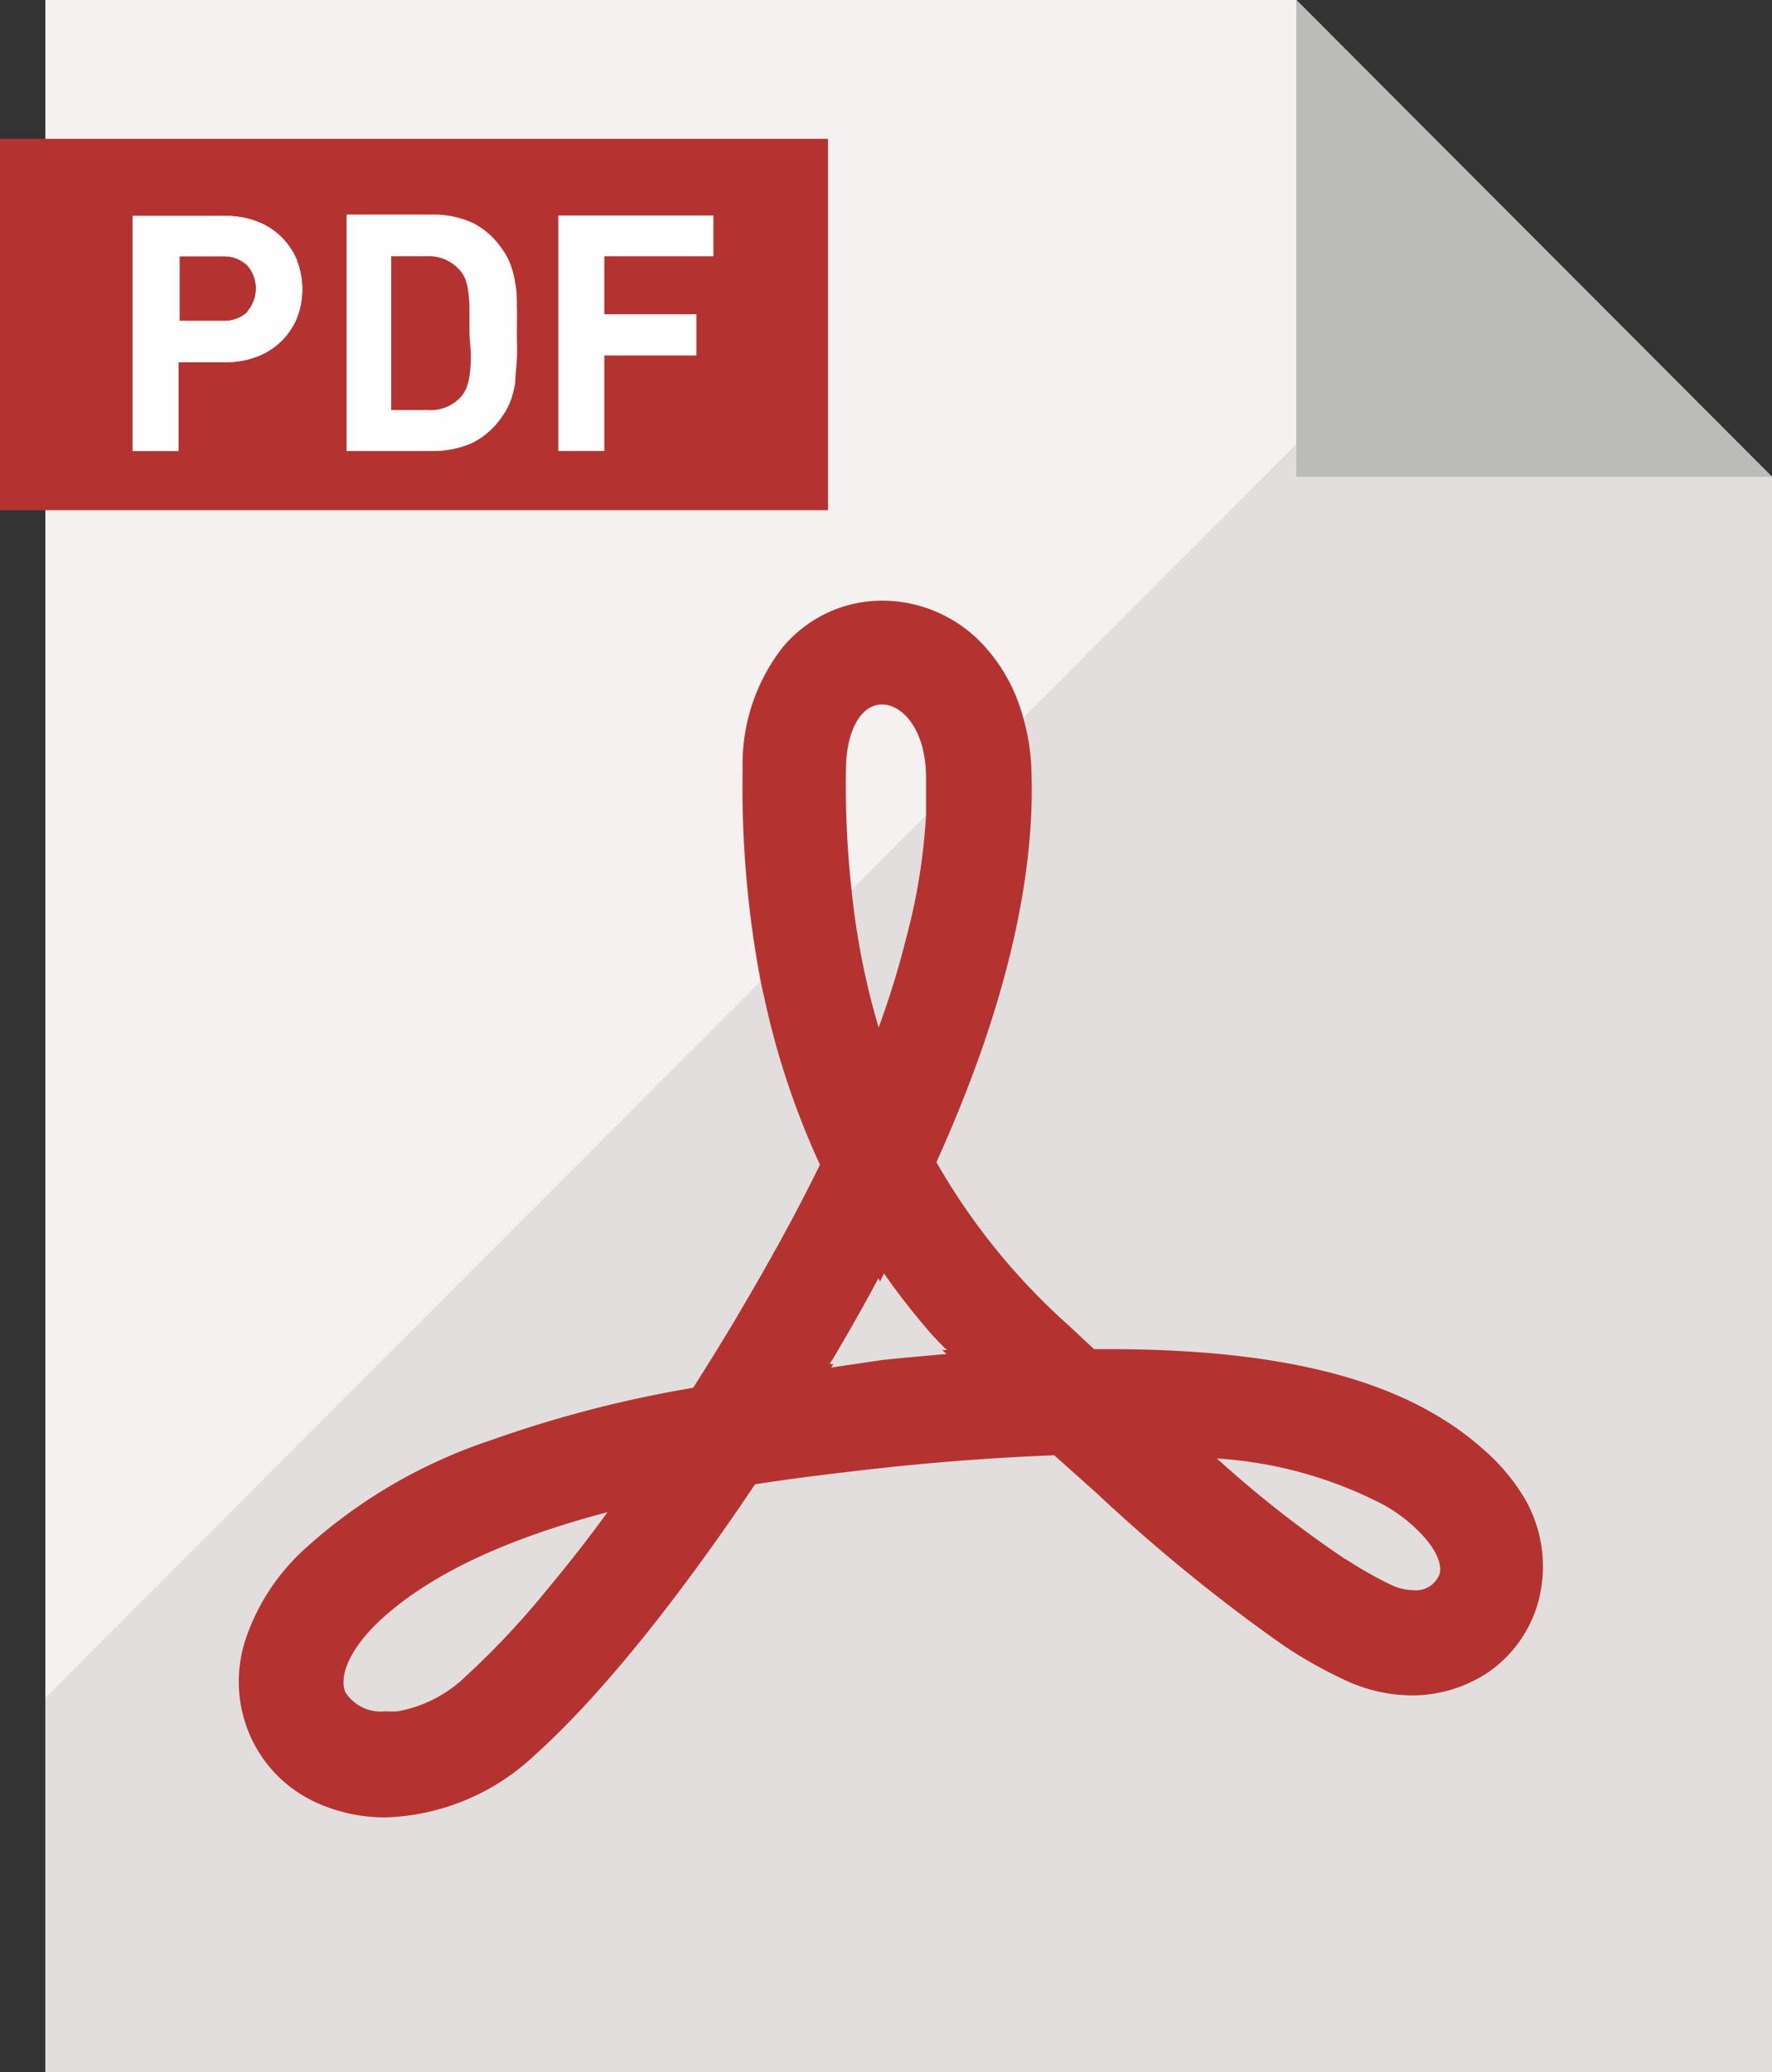
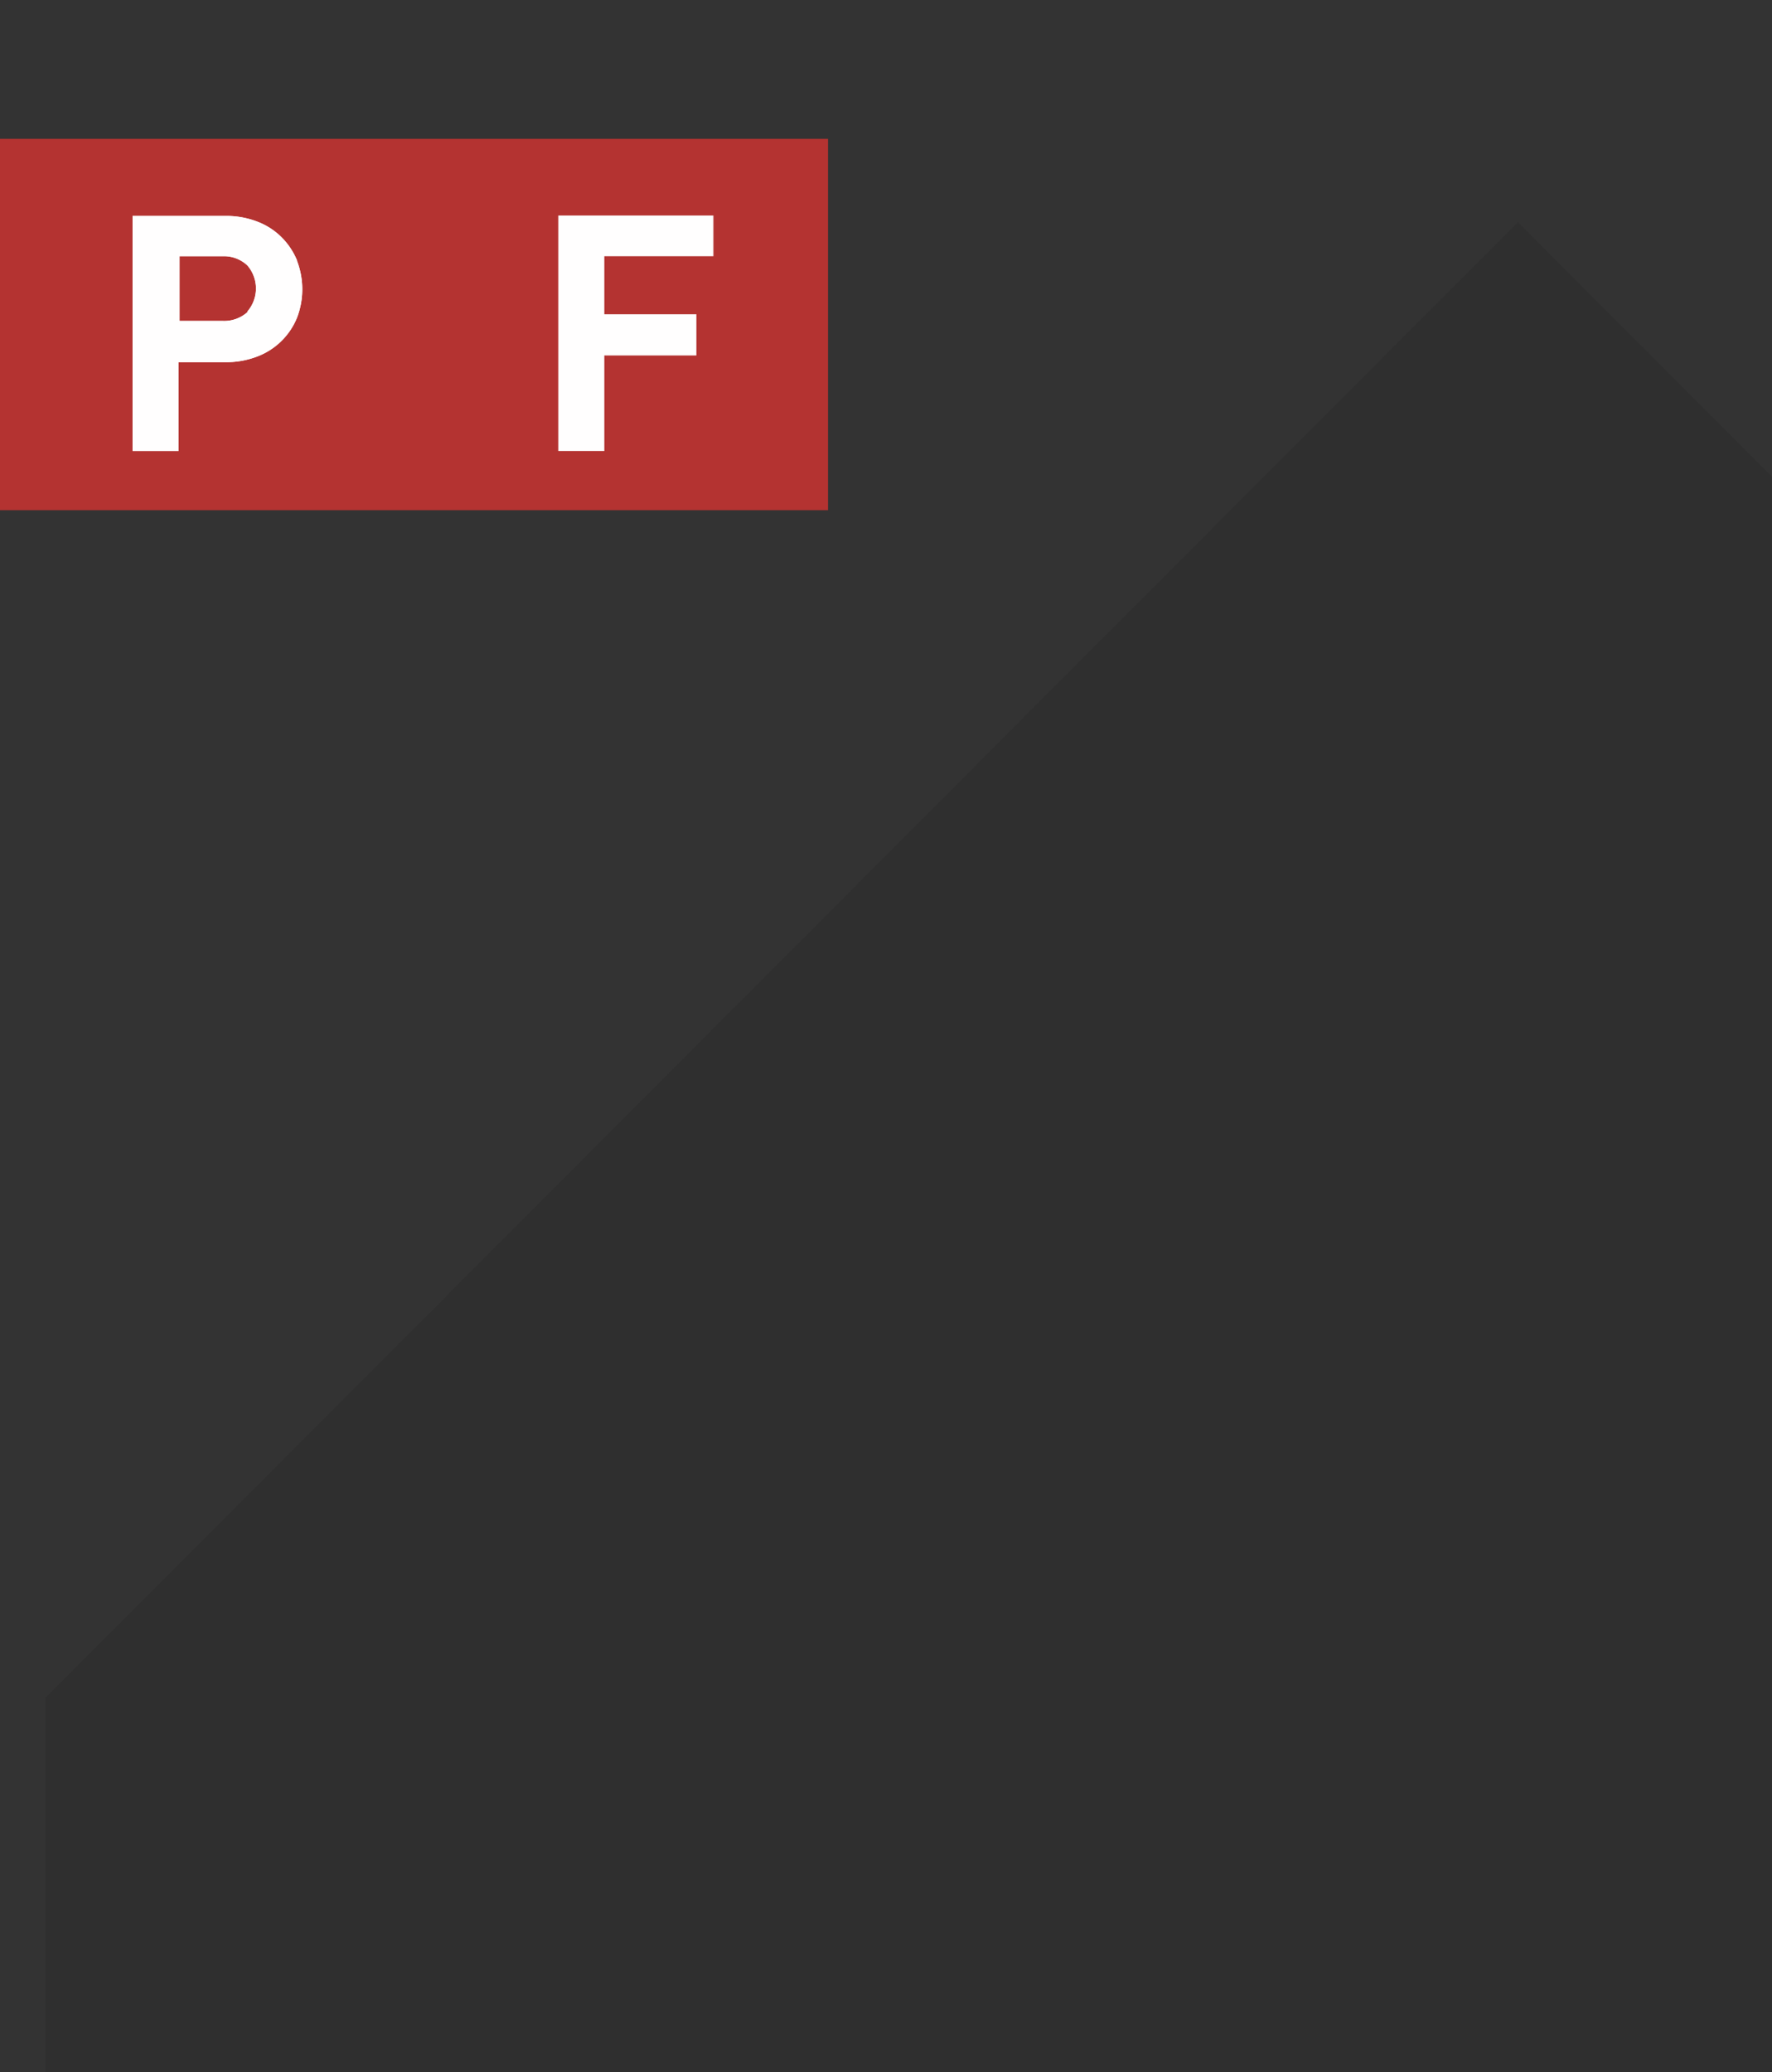
<svg xmlns="http://www.w3.org/2000/svg" id="レイヤー_1" data-name="レイヤー 1" viewBox="0 0 77 90" width="77" height="90">
  <rect x="0" y="0" width="77" height="90" fill="#333333" stroke="none" />
  <defs>
    <style>.cls-1{fill:#f5f1f0;}.cls-2{fill:#b43331;}.cls-3{fill:#fffefe;}.cls-4{fill:#040000;opacity:0.08;}.cls-5{fill:#bbbbba;}</style>
  </defs>
  <title>アートボード 1</title>
-   <polygon class="cls-1" points="77 20.71 77 90 1.97 90 1.97 0 56.33 0 65.96 9.65 77 20.71" />
  <rect class="cls-2" y="6.03" width="35.98" height="16.13" />
  <path class="cls-3" d="M12.91,11.32a3.09,3.09,0,0,0-.66-1,3,3,0,0,0-1.06-.69,3.74,3.74,0,0,0-1.43-.25h-4V19.59h2V15.73h2a3.74,3.74,0,0,0,1.43-.25,3,3,0,0,0,1.06-.69,3,3,0,0,0,.66-1,3.45,3.45,0,0,0,0-2.45Zm-2.16,2.24a1.52,1.52,0,0,1-1.08.38H7.8V11.13H9.67a1.48,1.48,0,0,1,1.08.4,1.53,1.53,0,0,1,0,2Z" />
-   <path class="cls-3" d="M22.46,13.32c0-.36,0-.68-.07-1a3.78,3.78,0,0,0-.2-.81,2.85,2.85,0,0,0-.37-.69,3.37,3.37,0,0,0-1.28-1.14,4.14,4.14,0,0,0-1.8-.36H15.06V19.59h3.68a4.15,4.15,0,0,0,1.8-.36,3.37,3.37,0,0,0,1.28-1.14,2.85,2.85,0,0,0,.37-.69,3.78,3.78,0,0,0,.2-.81c0-.29.05-.61.07-1s0-.73,0-1.15S22.47,13.66,22.46,13.32Zm-2,2.19a5.73,5.73,0,0,1-.05.76,2.38,2.38,0,0,1-.12.52,1.5,1.5,0,0,1-.22.4,1.78,1.78,0,0,1-1.49.62H17V11.13h1.52a1.79,1.79,0,0,1,1.49.64,1.43,1.43,0,0,1,.22.38,2.5,2.5,0,0,1,.12.53,5.51,5.51,0,0,1,.05.74c0,.29,0,.65,0,1S20.47,15.21,20.46,15.5Z" />
  <path class="cls-3" d="M31,11.13V9.36H24.26V19.59h2V15.44h4V13.65h-4V11.13Z" />
  <path class="cls-3" d="M12.91,11.32a3.09,3.09,0,0,0-.66-1,3,3,0,0,0-1.06-.69,3.74,3.74,0,0,0-1.43-.25h-4V19.59h2V15.73h2a3.74,3.74,0,0,0,1.43-.25,3,3,0,0,0,1.06-.69,3,3,0,0,0,.66-1,3.45,3.45,0,0,0,0-2.45Zm-2.16,2.24a1.52,1.52,0,0,1-1.08.38H7.8V11.13H9.67a1.48,1.48,0,0,1,1.08.4,1.53,1.53,0,0,1,0,2Z" />
  <polygon class="cls-4" points="77 20.71 77 90 1.97 90 1.97 73.75 37.05 38.61 39.12 36.53 40.27 35.38 42.19 33.46 44.46 31.18 65.96 9.65 77 20.71" />
-   <polygon class="cls-5" points="77 20.71 56.33 20.71 56.33 0 77 20.71" />
-   <path class="cls-2" d="M66.29,65.15A8.67,8.67,0,0,0,64.51,63a12.78,12.78,0,0,0-2.13-1.55c-3.25-1.92-7.9-2.85-14.2-2.85h-.64l-1.07-1a28.39,28.39,0,0,1-5.78-7.12c2.91-6.43,4.3-12.15,4.13-17a9.15,9.15,0,0,0-.36-2.31,7.47,7.47,0,0,0-1.59-3l0,0a6,6,0,0,0-4.48-2.08A5.62,5.62,0,0,0,34,28.13a8.23,8.23,0,0,0-1.73,5.27,45.32,45.32,0,0,0,.78,9.2c.05.23.09.45.15.68a34.63,34.63,0,0,0,2.43,7.31c-1.24,2.53-2.5,4.72-3.37,6.2-.66,1.13-1.39,2.31-2.14,3.49a51.74,51.74,0,0,0-8.8,2.28,22.59,22.59,0,0,0-8.08,4.72,9.31,9.31,0,0,0-2.55,3.87,5.85,5.85,0,0,0,.08,4A5.72,5.72,0,0,0,13.18,78a6,6,0,0,0,.83.41,7.25,7.25,0,0,0,2.74.53,9.89,9.89,0,0,0,6.48-2.7c3.62-3.25,7.37-8.47,9.58-11.77,1.81-.28,3.78-.52,6-.76,2.62-.27,4.93-.42,7-.5l1.87,1.67a74.45,74.45,0,0,0,8.09,6.59s0,0,0,0a19.7,19.7,0,0,0,2.62,1.48,6.91,6.91,0,0,0,2.95.69,5.94,5.94,0,0,0,3.45-1.09,5.49,5.49,0,0,0,2.06-3A5.9,5.9,0,0,0,66.29,65.15ZM37,38.61a40.68,40.68,0,0,1-.24-5.15c0-1.71.65-2.86,1.56-2.86.69,0,1.41.62,1.75,1.81a5.56,5.56,0,0,1,.17,1.23c0,.56,0,1.14,0,1.74a26.2,26.2,0,0,1-.87,5.39,37.28,37.28,0,0,1-1.19,3.86A32.49,32.49,0,0,1,37,38.61ZM15,73.49c-.22-.56,0-1.63,1.4-3,2.1-2,5.4-3.6,10-4.81C25.5,66.92,24.64,68,23.81,69a35.7,35.7,0,0,1-3.58,3.82,5.69,5.69,0,0,1-2.95,1.51,3.44,3.44,0,0,1-.52,0A1.83,1.83,0,0,1,15,73.49ZM36.12,59.4l.09-.15-.15,0a.83.83,0,0,1,.11-.19c.56-.94,1.26-2.15,2-3.54l.07.15.17-.36c.56.8,1.16,1.58,1.8,2.33.3.36.62.7.94,1h-.21l.19.17-1.68.15-1.1.11Zm22.26,8.27a48.69,48.69,0,0,1-5.5-4.32,18.17,18.17,0,0,1,7.22,2,6.83,6.83,0,0,1,1.71,1.33c.63.68.86,1.29.74,1.7a1.1,1.1,0,0,1-1.14.69,2.35,2.35,0,0,1-1-.25,17.17,17.17,0,0,1-1.92-1.09S58.4,67.7,58.38,67.67Z" />
</svg>